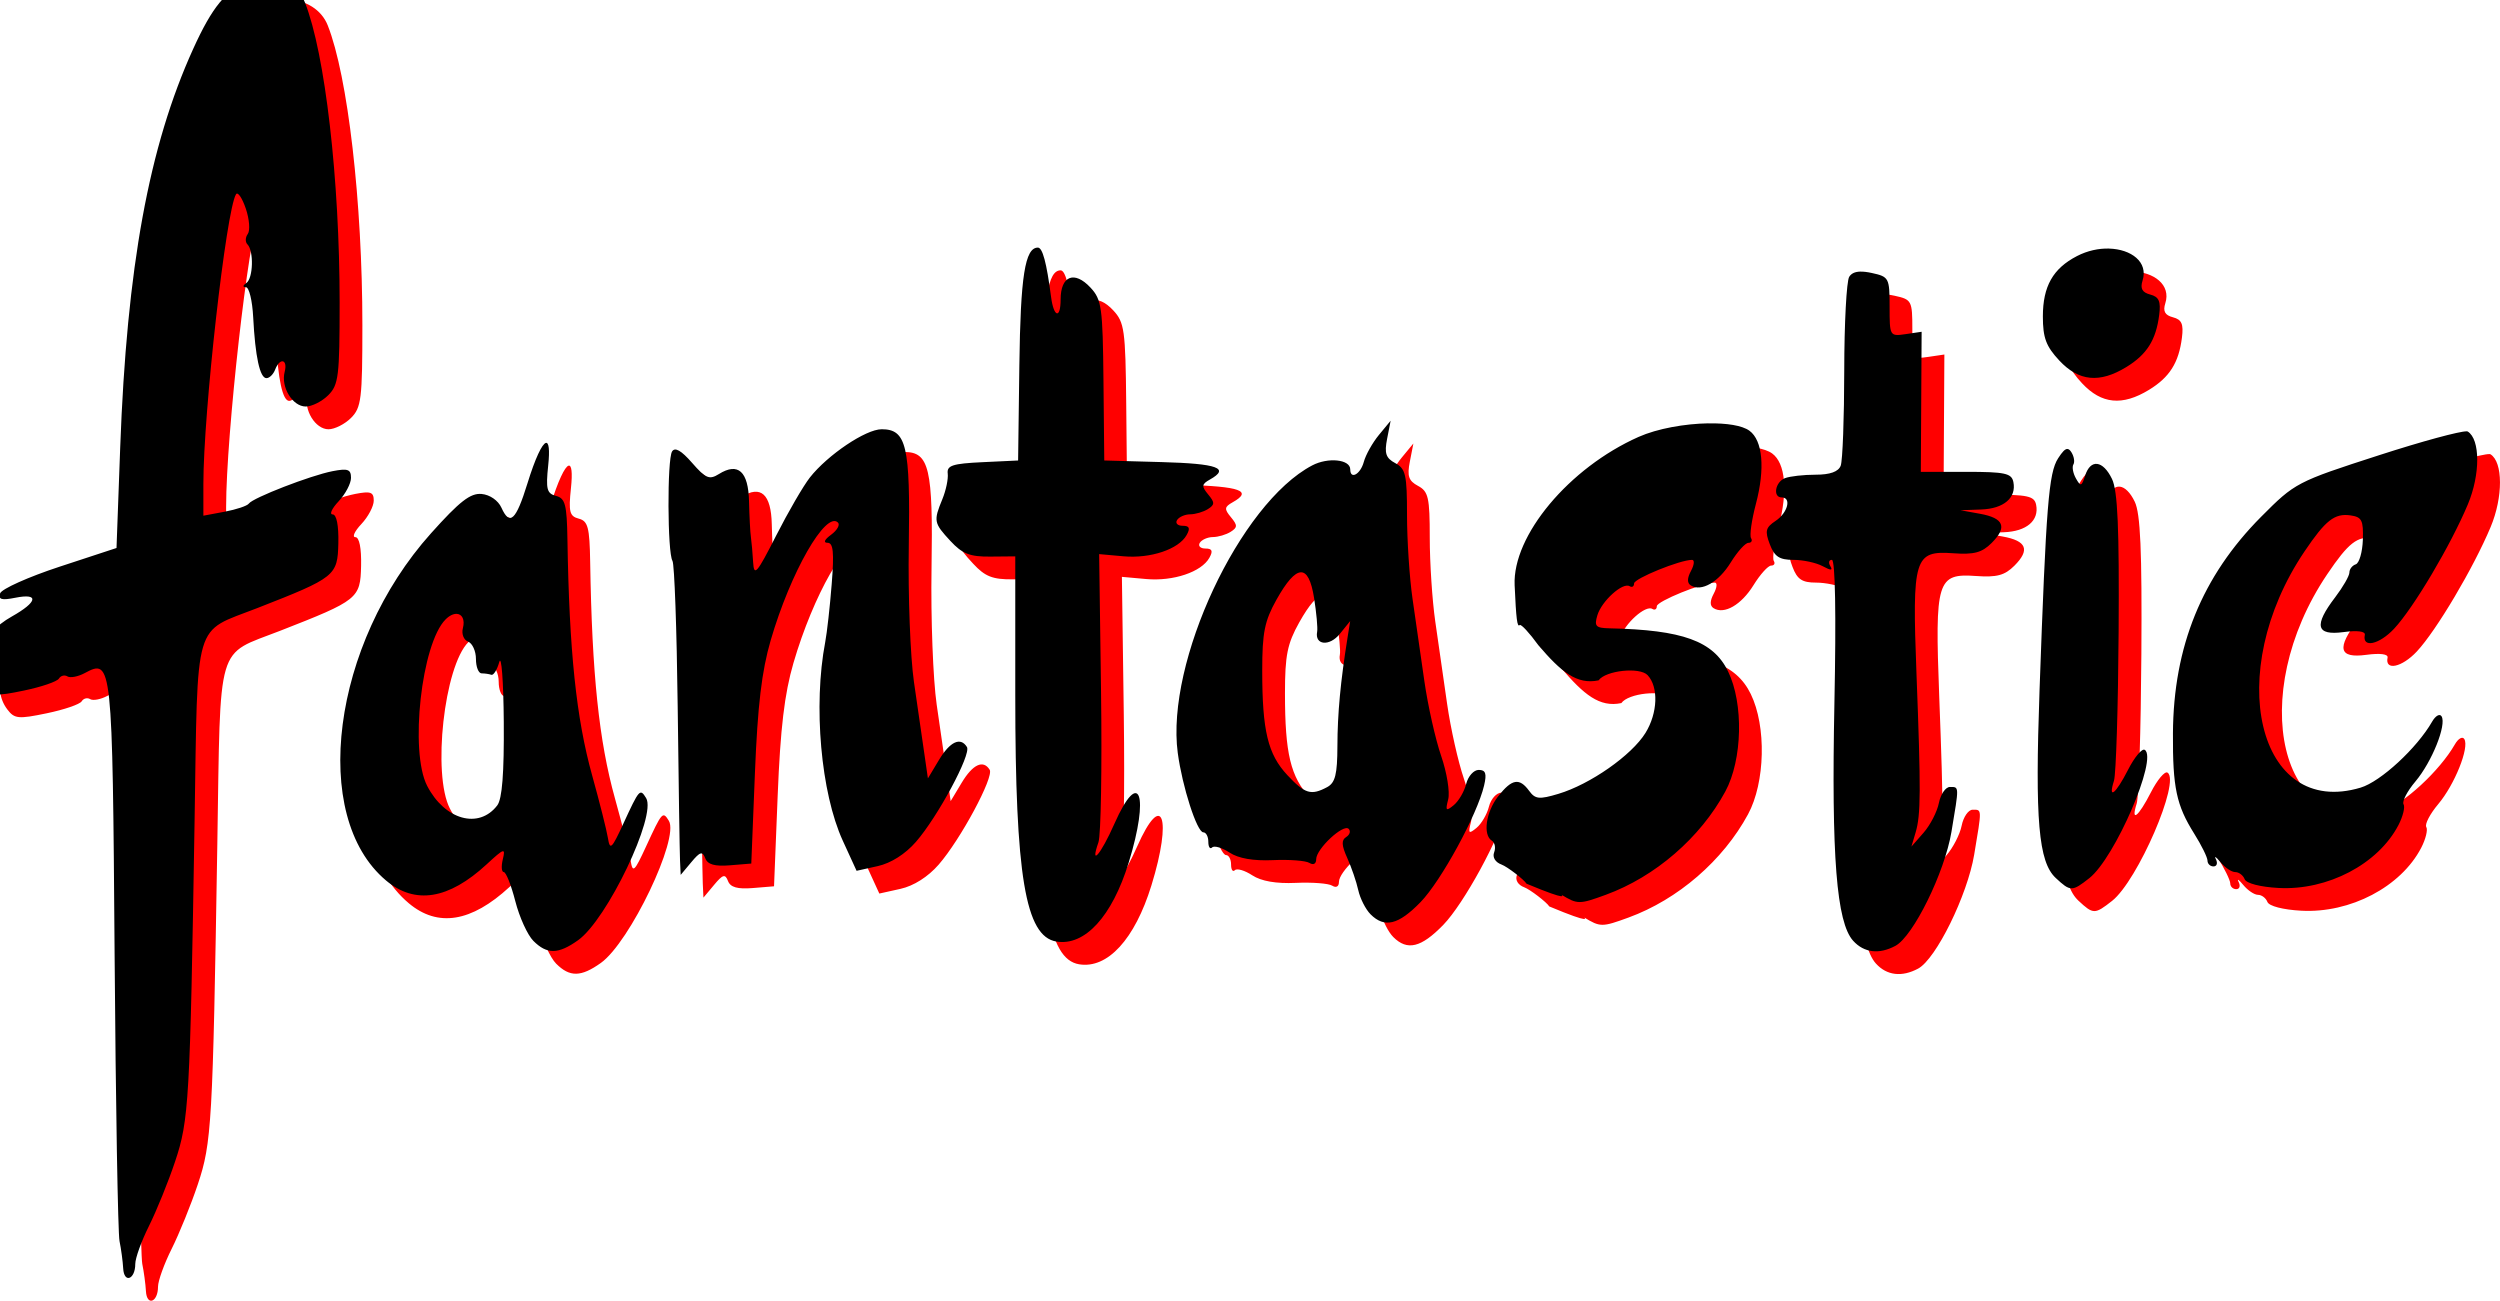
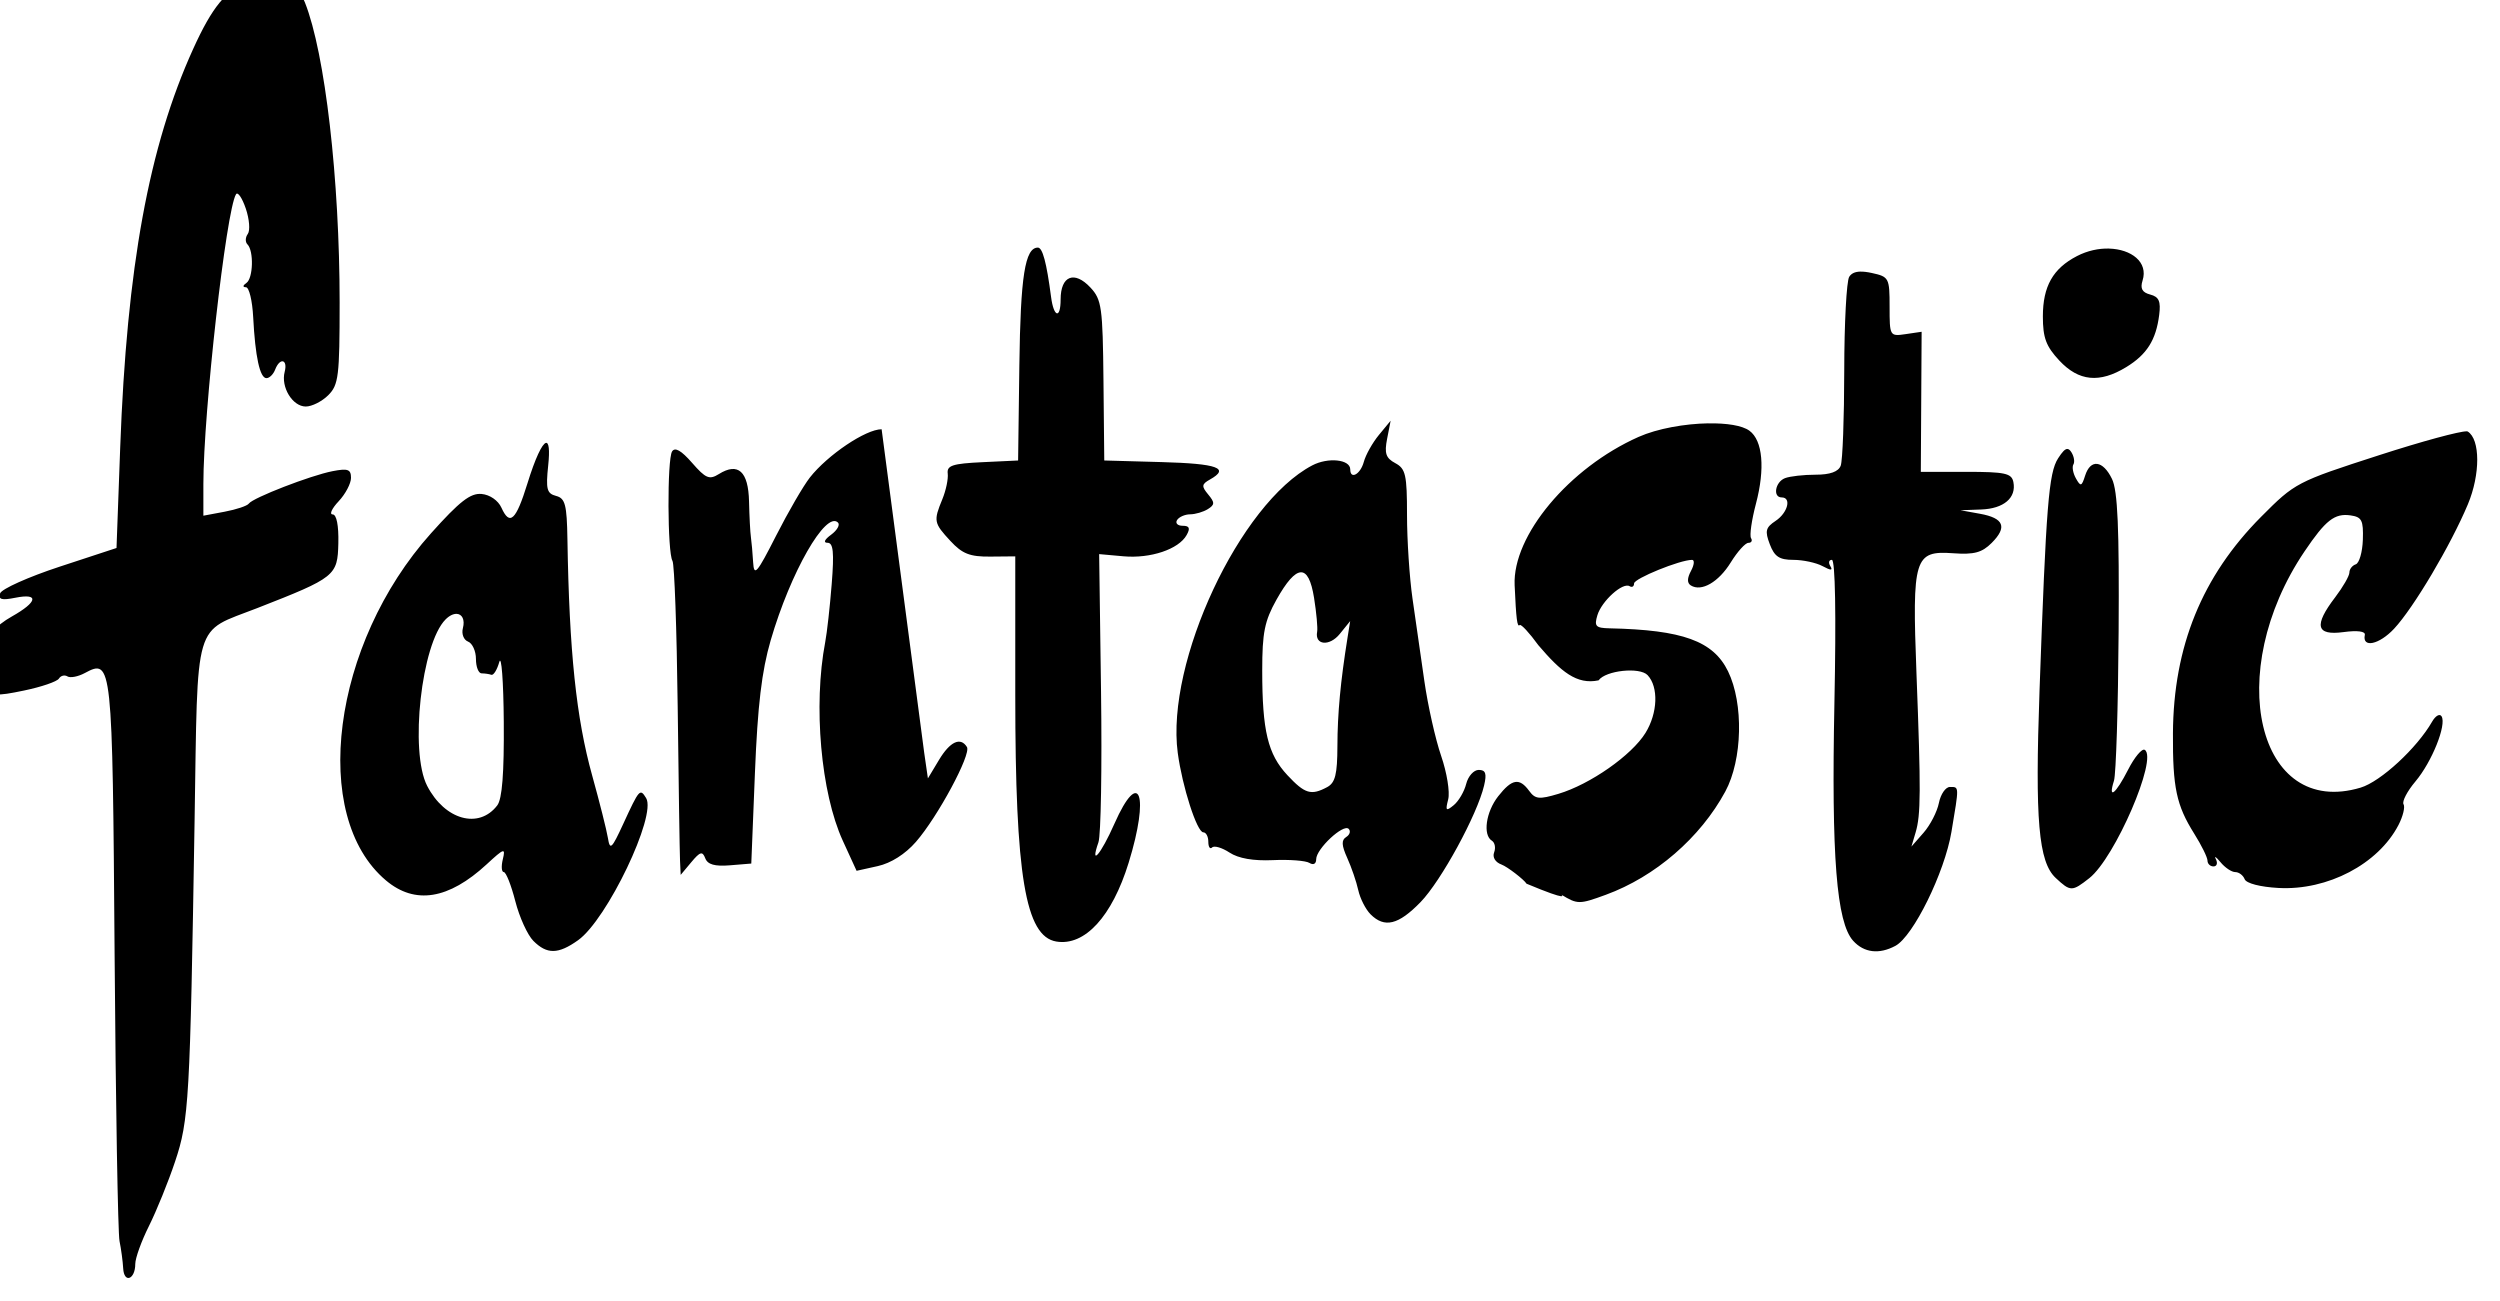
<svg xmlns="http://www.w3.org/2000/svg" width="116.51mm" height="60.621mm" version="1.1" viewBox="0 0 116.51 60.621">
  <g transform="translate(226.21 -160)" stroke-width=".265">
-     <path d="m-212.75 160c-0.26-5.3e-4 -0.524 0.048-0.777 0.153-1.095 0.454-1.729 1.224-2.62 3.186-2.063 4.541-3.093 10.168-3.401 18.575l-0.172 4.685-2.651 0.871c-1.458 0.479-2.706 1.039-2.773 1.243-0.094 0.287 0.066 0.333 0.707 0.205 1.123-0.225 1.046 0.194-0.163 0.874-1.476 0.83-2.032 2.263-1.269 3.27 0.332 0.439 0.512 0.456 1.839 0.18 0.809-0.168 1.54-0.418 1.626-0.557 0.085-0.138 0.264-0.184 0.396-0.102s0.495 0.013 0.806-0.154c1.278-0.684 1.293-0.539 1.393 13.121 0.051 6.979 0.154 12.987 0.229 13.351 0.075 0.364 0.152 0.936 0.171 1.272 0.039 0.713 0.563 0.52 0.563-0.208 0-0.27 0.287-1.067 0.639-1.77 0.351-0.703 0.899-2.051 1.215-2.997 0.648-1.933 0.698-2.81 0.91-15.864 0.155-9.559-0.08-8.761 2.924-9.935 3.641-1.423 3.741-1.504 3.776-3.024 0.019-0.83-0.083-1.341-0.266-1.341-0.163 0-0.037-0.276 0.28-0.612 0.316-0.337 0.576-0.828 0.576-1.091 0-0.398-0.145-0.451-0.86-0.312-1.024 0.199-3.714 1.241-3.903 1.512-0.073 0.105-0.579 0.274-1.125 0.377l-0.992 0.186v-1.48c0-3.327 1.062-12.755 1.521-13.5 0.081-0.131 0.285 0.167 0.454 0.661 0.169 0.495 0.212 1.029 0.095 1.188-0.117 0.159-0.125 0.377-0.017 0.485 0.303 0.303 0.269 1.584-0.049 1.801-0.171 0.117-0.179 0.196-0.019 0.198 0.146 2e-3 0.297 0.629 0.336 1.393 0.096 1.85 0.312 2.844 0.619 2.844 0.139 0 0.32-0.179 0.404-0.397 0.221-0.577 0.599-0.487 0.444 0.105-0.185 0.708 0.367 1.614 0.984 1.614 0.286 0 0.758-0.238 1.049-0.529 0.48-0.48 0.529-0.882 0.529-4.32 0-5.746-0.679-11.617-1.617-13.98-0.289-0.729-1.033-1.177-1.813-1.179zm35.971 12.599c-0.602 0-0.811 1.326-0.865 5.488l-0.058 4.434-1.668 0.079c-1.39 0.066-1.659 0.154-1.612 0.529 0.031 0.248-0.082 0.786-0.25 1.195-0.419 1.019-0.401 1.109 0.377 1.949 0.553 0.597 0.905 0.736 1.852 0.727l1.169-0.011v6.476c0 8.418 0.47 11.235 1.915 11.475 1.325 0.219 2.595-1.165 3.369-3.673 0.982-3.178 0.508-4.467-0.666-1.812-0.631 1.428-1.152 2.031-0.742 0.86 0.115-0.327 0.169-3.483 0.121-7.013l-0.088-6.418 1.134 0.102c1.26 0.113 2.573-0.328 2.942-0.989 0.18-0.321 0.132-0.433-0.184-0.433-0.234 0-0.352-0.119-0.262-0.265s0.365-0.267 0.611-0.269 0.618-0.112 0.827-0.244c0.325-0.205 0.326-0.305 0.012-0.683-0.317-0.382-0.306-0.477 0.083-0.695 0.943-0.528 0.362-0.739-2.237-0.812l-2.688-0.075-0.037-3.723c-0.034-3.415-0.083-3.774-0.605-4.334-0.751-0.806-1.392-0.551-1.392 0.552 0 0.921-0.319 0.842-0.444-0.109-0.212-1.619-0.397-2.308-0.618-2.308zm49.913 0.045c-0.473-0.012-0.995 0.095-1.488 0.35-1.12 0.579-1.59 1.411-1.59 2.811 0 0.999 0.147 1.394 0.767 2.058 0.906 0.97 1.874 1.065 3.118 0.306 0.961-0.586 1.388-1.262 1.536-2.431 0.081-0.638-0.01-0.844-0.418-0.951-0.376-0.098-0.475-0.28-0.357-0.652 0.274-0.863-0.528-1.464-1.568-1.49zm-11.592 1.074c-0.249 7e-3 -0.413 0.087-0.511 0.242-0.125 0.197-0.23 2.165-0.232 4.372-2e-3 2.207-0.076 4.202-0.165 4.432-0.108 0.28-0.493 0.419-1.169 0.419-0.555 0-1.197 0.072-1.427 0.161-0.457 0.175-0.581 0.898-0.154 0.898 0.468 0 0.282 0.718-0.283 1.093-0.466 0.31-0.507 0.471-0.271 1.09 0.219 0.577 0.446 0.727 1.095 0.727 0.45 0 1.062 0.131 1.361 0.291 0.395 0.212 0.495 0.212 0.364 0-0.099-0.16-0.066-0.291 0.073-0.291 0.157 0 0.202 2.52 0.118 6.681-0.144 7.142 0.099 10.215 0.874 11.072 0.506 0.559 1.208 0.643 1.968 0.236 0.833-0.446 2.293-3.415 2.612-5.31 0.364-2.166 0.366-2.095-0.071-2.095-0.2 0-0.431 0.335-0.513 0.744-0.082 0.409-0.403 1.034-0.715 1.389l-0.566 0.645 0.196-0.661c0.243-0.821 0.25-1.904 0.039-7.419-0.205-5.377-0.1-5.72 1.711-5.59 0.975 0.07 1.341-0.028 1.793-0.48 0.74-0.74 0.573-1.158-0.545-1.36l-0.905-0.164 0.96-0.035c1.056-0.038 1.649-0.544 1.503-1.279-0.082-0.41-0.386-0.476-2.205-0.476h-2.109l0.019-3.264 0.019-3.264-0.746 0.11c-0.739 0.108-0.747 0.094-0.747-1.279 0-1.34-0.029-1.395-0.827-1.57-0.214-0.047-0.394-0.068-0.543-0.064zm-21.883 6.95-0.545 0.661c-0.3 0.364-0.617 0.929-0.705 1.257-0.156 0.58-0.632 0.842-0.632 0.349 0-0.466-1.033-0.574-1.773-0.185-3.369 1.77-6.83 9.168-6.266 13.396 0.209 1.569 0.896 3.704 1.191 3.704 0.129 0 0.234 0.199 0.234 0.441 0 0.242 0.08 0.361 0.177 0.264 0.098-0.098 0.463 0.01 0.812 0.239 0.416 0.273 1.113 0.394 2.023 0.352 0.763-0.035 1.529 0.023 1.701 0.13 0.184 0.114 0.314 0.043 0.314-0.173 0-0.48 1.265-1.663 1.513-1.415 0.105 0.105 0.053 0.277-0.115 0.381-0.23 0.142-0.217 0.388 0.05 0.978 0.196 0.433 0.427 1.108 0.513 1.498 0.086 0.39 0.344 0.896 0.572 1.125 0.652 0.652 1.298 0.495 2.331-0.568 0.96-0.989 2.643-4.077 2.961-5.433 0.131-0.56 0.073-0.728-0.25-0.728-0.231 0-0.494 0.293-0.584 0.651-0.09 0.358-0.351 0.804-0.58 0.992-0.362 0.297-0.396 0.262-0.259-0.271 0.087-0.337-0.061-1.247-0.328-2.023-0.267-0.776-0.619-2.346-0.783-3.489-0.164-1.143-0.413-2.874-0.553-3.848-0.14-0.974-0.255-2.726-0.255-3.893 0-1.874-0.064-2.157-0.546-2.415-0.441-0.236-0.515-0.455-0.382-1.134zm14.806 0.121c-1.09 0.018-2.371 0.241-3.254 0.634-3.239 1.442-5.876 4.598-5.773 6.91 0.07 1.578 0.12 1.973 0.235 1.858 0.061-0.061 0.453 0.362 0.871 0.939 1.056 1.237 1.789 1.851 2.807 1.637 0.326-0.462 1.918-0.631 2.283-0.243 0.519 0.552 0.474 1.767-0.098 2.694-0.645 1.043-2.577 2.395-4.056 2.838-0.898 0.269-1.081 0.25-1.365-0.138-0.455-0.622-0.803-0.562-1.441 0.249-0.574 0.73-0.728 1.807-0.296 2.074 0.139 0.086 0.186 0.33 0.105 0.543-0.088 0.228 0.052 0.46 0.343 0.567 0.27 0.099 1.05 0.7 1.167 0.893 2.087 0.872 1.622 0.51 1.622 0.51v5.3e-4c0.754 0.458 0.835 0.459 2.073 6e-3 2.301-0.841 4.403-2.658 5.568-4.812 0.801-1.482 0.86-4.102 0.127-5.604-0.69-1.412-2.116-1.929-5.521-2.002-0.647-0.014-0.722-0.095-0.567-0.611 0.199-0.663 1.184-1.55 1.503-1.352 0.113 0.07 0.206 0.012 0.206-0.128 0-0.229 2.139-1.099 2.702-1.099 0.125 0 0.103 0.231-0.048 0.513-0.185 0.345-0.187 0.567-7e-3 0.679 0.495 0.306 1.291-0.154 1.859-1.073 0.31-0.502 0.68-0.913 0.823-0.913 0.142 0 0.197-0.099 0.122-0.22-0.075-0.121 0.028-0.841 0.228-1.599 0.434-1.646 0.318-2.952-0.302-3.406-0.339-0.248-1.071-0.357-1.918-0.343zm-38.528 0.276c-0.739 0-2.513 1.194-3.344 2.249-0.303 0.386-1.012 1.607-1.575 2.714-0.895 1.76-1.029 1.916-1.069 1.237-0.025-0.427-0.072-0.955-0.104-1.174-0.032-0.218-0.071-0.966-0.087-1.662-0.031-1.401-0.509-1.835-1.405-1.276-0.444 0.277-0.612 0.207-1.25-0.523-0.504-0.578-0.798-0.745-0.932-0.529-0.233 0.377-0.217 4.718 0.019 5.099 0.091 0.147 0.2 3.202 0.243 6.789 0.043 3.587 0.092 6.819 0.109 7.183l0.031 0.661 0.494-0.591c0.412-0.494 0.52-0.524 0.651-0.182 0.112 0.291 0.443 0.385 1.151 0.327l0.994-0.082 0.17-4.233c0.126-3.139 0.316-4.734 0.734-6.172 0.922-3.167 2.57-6.051 3.136-5.486 0.105 0.105-0.039 0.36-0.321 0.567-0.308 0.225-0.375 0.375-0.166 0.375 0.268 0 0.313 0.435 0.195 1.918-0.083 1.055-0.22 2.275-0.303 2.712-0.563 2.948-0.203 7.02 0.818 9.251l0.644 1.406 0.986-0.219c0.617-0.137 1.284-0.56 1.78-1.13 1.017-1.167 2.585-4.084 2.377-4.42-0.298-0.483-0.789-0.256-1.304 0.604l-0.515 0.858-0.172-1.191c-0.094-0.655-0.31-2.143-0.479-3.307-0.169-1.164-0.278-4.022-0.24-6.35 0.075-4.653-0.105-5.424-1.267-5.424zm73.875 0.097c-0.324-0.012-2.086 0.465-4.092 1.114-3.838 1.24-3.912 1.279-5.492 2.868-2.753 2.769-4.088 6.047-4.11 10.095-0.014 2.525 0.161 3.35 0.991 4.673 0.341 0.543 0.619 1.108 0.619 1.257 0 0.148 0.126 0.27 0.28 0.27 0.154 0 0.205-0.149 0.113-0.331-0.092-0.182 3e-3 -0.122 0.212 0.132 0.209 0.255 0.519 0.463 0.689 0.463s0.368 0.149 0.438 0.331c0.075 0.194 0.727 0.363 1.579 0.409 2.285 0.124 4.643-1.113 5.588-2.931 0.21-0.404 0.317-0.841 0.238-0.969s0.17-0.609 0.555-1.066c0.768-0.912 1.46-2.64 1.216-3.034-0.085-0.137-0.282-0.026-0.438 0.246-0.706 1.235-2.399 2.798-3.334 3.078-4.806 1.44-6.422-5.366-2.614-11.009 0.982-1.456 1.401-1.784 2.143-1.679 0.527 0.075 0.605 0.229 0.575 1.134-0.019 0.576-0.168 1.093-0.331 1.147s-0.296 0.226-0.296 0.382-0.298 0.674-0.661 1.151c-1.009 1.322-0.895 1.797 0.388 1.625 0.648-0.087 1.028-0.037 0.992 0.13-0.133 0.627 0.668 0.458 1.365-0.288 0.91-0.975 2.637-3.887 3.438-5.798 0.584-1.395 0.581-3.028-8e-3 -3.392-8e-3 -5e-3 -0.024-8e-3 -0.045-9e-3zm-89.521 0.539c-0.176 0.044-0.494 0.703-0.863 1.897-0.531 1.716-0.82 1.985-1.209 1.123-0.152-0.336-0.538-0.605-0.923-0.64-0.522-0.048-1.021 0.339-2.361 1.835-4.616 5.151-5.657 13.182-2.096 16.177 1.352 1.138 2.917 0.886 4.692-0.753 0.819-0.757 0.884-0.777 0.752-0.233-0.079 0.327-0.059 0.595 0.045 0.595 0.104 0 0.346 0.61 0.537 1.356 0.191 0.746 0.57 1.579 0.843 1.852 0.635 0.635 1.157 0.627 2.084-0.033 1.348-0.96 3.67-5.814 3.169-6.624-0.284-0.46-0.315-0.426-1.064 1.2-0.541 1.174-0.621 1.248-0.716 0.661-0.059-0.364-0.389-1.673-0.733-2.91-0.743-2.672-1.069-5.777-1.154-11.015-0.026-1.614-0.103-1.906-0.531-2.018-0.429-0.112-0.481-0.314-0.365-1.42 0.079-0.747 0.028-1.084-0.109-1.05zm70.91 0.282c-0.111-5e-3 -0.24 0.134-0.435 0.436-0.438 0.679-0.558 2.175-0.866 10.828-0.215 6.042-0.047 7.982 0.754 8.729 0.69 0.643 0.761 0.643 1.567 9e-3 1.192-0.938 3.204-5.595 2.582-5.979-0.127-0.078-0.476 0.338-0.775 0.925-0.582 1.14-0.948 1.427-0.659 0.515 0.097-0.304 0.194-3.429 0.217-6.945 0.032-4.838-0.043-6.57-0.309-7.12-0.42-0.872-1.002-0.944-1.252-0.155-0.161 0.509-0.209 0.523-0.429 0.13-0.136-0.243-0.189-0.536-0.118-0.651 0.071-0.115 0.031-0.368-0.089-0.562-0.063-0.102-0.123-0.156-0.189-0.159zm-35.731 5.748c0.288-0.014 0.491 0.383 0.62 1.19 0.112 0.7 0.177 1.412 0.144 1.583-0.119 0.626 0.576 0.692 1.055 0.1l0.485-0.599-0.121 0.756c-0.331 2.066-0.47 3.552-0.474 5.065-4e-3 1.327-0.101 1.715-0.48 1.918-0.747 0.4-1.038 0.312-1.851-0.558-0.911-0.975-1.173-2.064-1.173-4.876 0-1.769 0.109-2.311 0.665-3.304 0.468-0.836 0.841-1.26 1.129-1.274zm-39.338 1.937c0.247 0.01 0.397 0.261 0.29 0.67-0.07 0.266 0.039 0.545 0.241 0.623 0.202 0.078 0.368 0.442 0.368 0.811 0 0.368 0.119 0.67 0.265 0.67s0.349 0.03 0.451 0.066c0.103 0.036 0.269-0.232 0.371-0.595 0.101-0.364 0.196 0.893 0.21 2.794 0.018 2.393-0.075 3.588-0.304 3.888-0.857 1.121-2.445 0.679-3.266-0.909-0.826-1.597-0.269-6.632 0.858-7.759 0.184-0.184 0.368-0.264 0.516-0.258z" fill="#f00" />
-     <path d="m-213.81 158.94c-0.26-5.3e-4 -0.524 0.048-0.777 0.153-1.095 0.454-1.729 1.224-2.62 3.186-2.063 4.541-3.093 10.168-3.401 18.575l-0.172 4.685-2.651 0.871c-1.458 0.479-2.706 1.039-2.773 1.243-0.094 0.287 0.066 0.333 0.707 0.205 1.123-0.225 1.046 0.194-0.163 0.874-1.476 0.83-2.032 2.263-1.269 3.27 0.332 0.439 0.512 0.456 1.839 0.18 0.809-0.168 1.54-0.418 1.626-0.557 0.085-0.138 0.264-0.184 0.396-0.102s0.495 0.013 0.806-0.154c1.278-0.684 1.293-0.539 1.393 13.121 0.051 6.979 0.154 12.987 0.229 13.351s0.152 0.936 0.171 1.272c0.039 0.713 0.563 0.52 0.563-0.208 0-0.27 0.287-1.067 0.639-1.77 0.351-0.703 0.899-2.051 1.215-2.997 0.648-1.933 0.698-2.81 0.91-15.864 0.155-9.559-0.08-8.761 2.924-9.935 3.641-1.423 3.741-1.504 3.776-3.024 0.019-0.83-0.083-1.341-0.266-1.341-0.163 0-0.037-0.276 0.28-0.612 0.316-0.337 0.576-0.828 0.576-1.091 0-0.398-0.145-0.451-0.86-0.312-1.024 0.199-3.714 1.241-3.903 1.512-0.073 0.105-0.579 0.274-1.125 0.377l-0.992 0.186v-1.48c0-3.327 1.062-12.755 1.521-13.5 0.081-0.131 0.285 0.167 0.454 0.661 0.169 0.495 0.212 1.029 0.095 1.188-0.117 0.159-0.125 0.377-0.017 0.485 0.303 0.303 0.269 1.584-0.049 1.801-0.171 0.117-0.179 0.196-0.019 0.198 0.146 2e-3 0.297 0.629 0.336 1.393 0.096 1.85 0.312 2.844 0.619 2.844 0.139 0 0.32-0.179 0.404-0.397 0.221-0.577 0.599-0.487 0.444 0.105-0.185 0.708 0.367 1.614 0.984 1.614 0.286 0 0.758-0.238 1.049-0.529 0.48-0.48 0.529-0.882 0.529-4.32 0-5.746-0.679-11.617-1.617-13.98-0.289-0.729-1.033-1.177-1.813-1.179zm35.971 12.599c-0.602 0-0.811 1.326-0.865 5.488l-0.058 4.434-1.668 0.079c-1.39 0.066-1.659 0.154-1.612 0.529 0.031 0.248-0.082 0.786-0.25 1.195-0.419 1.019-0.401 1.109 0.377 1.949 0.553 0.597 0.905 0.736 1.852 0.727l1.169-0.011v6.476c0 8.418 0.47 11.235 1.915 11.475 1.325 0.219 2.595-1.165 3.369-3.673 0.982-3.178 0.508-4.467-0.666-1.812-0.631 1.428-1.152 2.031-0.742 0.86 0.115-0.327 0.169-3.483 0.121-7.013l-0.088-6.418 1.134 0.102c1.26 0.113 2.573-0.328 2.942-0.989 0.18-0.321 0.132-0.433-0.184-0.433-0.234 0-0.352-0.119-0.262-0.265s0.365-0.267 0.611-0.269 0.618-0.112 0.827-0.244c0.325-0.205 0.326-0.305 0.012-0.683-0.317-0.382-0.306-0.477 0.083-0.695 0.943-0.528 0.362-0.739-2.237-0.812l-2.688-0.075-0.037-3.723c-0.034-3.415-0.083-3.774-0.605-4.334-0.751-0.806-1.392-0.551-1.392 0.552 0 0.921-0.319 0.842-0.444-0.109-0.212-1.619-0.397-2.308-0.618-2.308zm49.913 0.045c-0.473-0.012-0.995 0.095-1.488 0.35-1.12 0.579-1.59 1.411-1.59 2.811 0 0.999 0.147 1.394 0.767 2.058 0.906 0.97 1.874 1.065 3.118 0.306 0.961-0.586 1.388-1.262 1.536-2.431 0.081-0.638-0.01-0.844-0.418-0.951-0.376-0.098-0.475-0.28-0.357-0.652 0.274-0.863-0.528-1.464-1.568-1.49zm-11.592 1.074c-0.249 7e-3 -0.413 0.087-0.511 0.242-0.125 0.197-0.23 2.165-0.232 4.372-2e-3 2.207-0.076 4.202-0.165 4.432-0.108 0.28-0.493 0.419-1.169 0.419-0.555 0-1.197 0.072-1.427 0.161-0.457 0.175-0.581 0.898-0.154 0.898 0.468 0 0.282 0.718-0.283 1.093-0.466 0.31-0.507 0.471-0.271 1.09 0.219 0.577 0.446 0.727 1.095 0.727 0.45 0 1.062 0.131 1.361 0.291 0.395 0.212 0.495 0.212 0.364 0-0.099-0.16-0.066-0.291 0.073-0.291 0.157 0 0.202 2.52 0.118 6.681-0.144 7.142 0.099 10.216 0.874 11.072 0.506 0.559 1.208 0.643 1.968 0.236 0.833-0.446 2.293-3.415 2.612-5.31 0.364-2.166 0.366-2.095-0.071-2.095-0.2 0-0.431 0.335-0.513 0.744-0.082 0.409-0.403 1.034-0.715 1.389l-0.566 0.645 0.196-0.661c0.243-0.821 0.25-1.904 0.039-7.419-0.205-5.377-0.1-5.72 1.711-5.59 0.975 0.07 1.341-0.028 1.793-0.48 0.74-0.74 0.573-1.158-0.545-1.36l-0.905-0.164 0.96-0.035c1.056-0.038 1.649-0.544 1.503-1.279-0.082-0.41-0.386-0.476-2.205-0.476h-2.109l0.019-3.264 0.019-3.264-0.746 0.11c-0.739 0.108-0.747 0.094-0.747-1.279 0-1.34-0.029-1.395-0.827-1.57-0.214-0.047-0.394-0.068-0.543-0.064zm-21.883 6.95-0.545 0.661c-0.3 0.364-0.617 0.929-0.705 1.257-0.156 0.58-0.632 0.842-0.632 0.349 0-0.466-1.033-0.574-1.773-0.185-3.369 1.77-6.83 9.168-6.266 13.396 0.209 1.569 0.896 3.704 1.191 3.704 0.129 0 0.234 0.199 0.234 0.441 0 0.242 0.08 0.361 0.177 0.264 0.098-0.098 0.463 0.01 0.812 0.239 0.416 0.273 1.113 0.394 2.023 0.352 0.763-0.035 1.529 0.023 1.701 0.13 0.184 0.114 0.314 0.043 0.314-0.173 0-0.48 1.265-1.663 1.513-1.415 0.105 0.105 0.053 0.277-0.115 0.381-0.23 0.142-0.217 0.388 0.05 0.978 0.196 0.433 0.427 1.108 0.513 1.498 0.086 0.39 0.344 0.896 0.572 1.125 0.652 0.652 1.298 0.495 2.331-0.568 0.96-0.989 2.643-4.077 2.961-5.433 0.131-0.56 0.073-0.728-0.25-0.728-0.231 0-0.494 0.293-0.584 0.651-0.09 0.358-0.351 0.804-0.58 0.992-0.362 0.297-0.396 0.262-0.259-0.271 0.087-0.337-0.061-1.247-0.328-2.023-0.267-0.776-0.619-2.346-0.783-3.489-0.164-1.143-0.413-2.874-0.553-3.848-0.14-0.974-0.255-2.726-0.255-3.893 0-1.874-0.064-2.157-0.546-2.415-0.441-0.236-0.515-0.455-0.382-1.134zm14.806 0.121c-1.09 0.018-2.371 0.241-3.254 0.634-3.239 1.442-5.876 4.598-5.773 6.91 0.07 1.578 0.12 1.973 0.235 1.858 0.061-0.061 0.453 0.362 0.871 0.939 1.056 1.237 1.789 1.851 2.807 1.637 0.326-0.462 1.918-0.631 2.283-0.243 0.519 0.552 0.474 1.767-0.098 2.694-0.645 1.043-2.577 2.395-4.056 2.838-0.898 0.269-1.081 0.25-1.365-0.138-0.455-0.622-0.803-0.562-1.441 0.249-0.574 0.73-0.728 1.807-0.296 2.074 0.139 0.086 0.186 0.33 0.105 0.543-0.088 0.228 0.052 0.46 0.343 0.567 0.27 0.099 1.05 0.7 1.167 0.893 2.087 0.872 1.622 0.51 1.622 0.51v5.2e-4c0.754 0.458 0.835 0.459 2.073 6e-3 2.301-0.841 4.403-2.658 5.568-4.812 0.801-1.482 0.86-4.102 0.127-5.604-0.69-1.412-2.116-1.929-5.521-2.002-0.647-0.014-0.722-0.095-0.567-0.611 0.199-0.663 1.184-1.55 1.503-1.352 0.113 0.07 0.206 0.012 0.206-0.128 0-0.229 2.139-1.099 2.702-1.099 0.125 0 0.103 0.231-0.048 0.513-0.185 0.345-0.187 0.567-7e-3 0.679 0.495 0.306 1.291-0.154 1.859-1.073 0.31-0.502 0.68-0.913 0.823-0.913 0.142 0 0.197-0.099 0.122-0.22-0.075-0.121 0.028-0.841 0.228-1.599 0.434-1.646 0.318-2.952-0.302-3.406-0.339-0.248-1.071-0.357-1.918-0.343zm-38.528 0.276c-0.739 0-2.513 1.194-3.344 2.249-0.303 0.386-1.012 1.607-1.575 2.714-0.895 1.76-1.029 1.916-1.069 1.237-0.025-0.427-0.072-0.955-0.104-1.174-0.032-0.218-0.071-0.966-0.087-1.662-0.031-1.401-0.509-1.835-1.405-1.276-0.444 0.277-0.612 0.207-1.25-0.523-0.504-0.578-0.798-0.745-0.932-0.529-0.233 0.377-0.217 4.718 0.019 5.099 0.091 0.147 0.2 3.202 0.243 6.789s0.092 6.819 0.109 7.183l0.031 0.661 0.494-0.591c0.412-0.494 0.52-0.524 0.651-0.182 0.112 0.291 0.443 0.385 1.151 0.327l0.994-0.082 0.17-4.233c0.126-3.139 0.316-4.734 0.734-6.172 0.922-3.167 2.57-6.051 3.136-5.486 0.105 0.105-0.039 0.36-0.321 0.567-0.308 0.225-0.375 0.375-0.166 0.375 0.268 0 0.313 0.435 0.195 1.918-0.083 1.055-0.22 2.275-0.303 2.712-0.563 2.948-0.203 7.02 0.818 9.251l0.644 1.406 0.986-0.219c0.617-0.137 1.284-0.56 1.78-1.13 1.017-1.167 2.585-4.084 2.377-4.42-0.298-0.483-0.789-0.256-1.304 0.604l-0.515 0.858-0.172-1.191c-0.094-0.655-0.31-2.143-0.479-3.307-0.169-1.164-0.278-4.022-0.24-6.35 0.075-4.653-0.105-5.424-1.267-5.424zm73.875 0.097c-0.324-0.012-2.086 0.465-4.092 1.114-3.838 1.24-3.912 1.279-5.492 2.868-2.753 2.769-4.088 6.047-4.11 10.095-0.014 2.525 0.161 3.35 0.991 4.673 0.341 0.543 0.619 1.108 0.619 1.257 0 0.148 0.126 0.27 0.28 0.27 0.154 0 0.205-0.149 0.113-0.331-0.092-0.182 3e-3 -0.122 0.212 0.132 0.209 0.255 0.519 0.463 0.689 0.463s0.368 0.149 0.438 0.331c0.075 0.194 0.727 0.363 1.579 0.409 2.285 0.124 4.643-1.113 5.588-2.931 0.21-0.404 0.317-0.841 0.238-0.969-0.08-0.129 0.17-0.609 0.555-1.066 0.768-0.912 1.46-2.64 1.216-3.034-0.085-0.137-0.282-0.026-0.438 0.246-0.706 1.235-2.399 2.798-3.334 3.078-4.806 1.44-6.422-5.366-2.614-11.009 0.982-1.456 1.401-1.784 2.143-1.679 0.527 0.075 0.605 0.229 0.575 1.134-0.019 0.576-0.168 1.093-0.331 1.147s-0.296 0.226-0.296 0.382-0.298 0.674-0.661 1.151c-1.009 1.322-0.895 1.797 0.388 1.625 0.648-0.087 1.028-0.037 0.992 0.13-0.133 0.627 0.668 0.458 1.365-0.288 0.91-0.975 2.637-3.887 3.438-5.798 0.584-1.395 0.581-3.028-8e-3 -3.392-8e-3 -5e-3 -0.024-8e-3 -0.045-9e-3zm-89.521 0.539c-0.176 0.044-0.494 0.703-0.863 1.897-0.531 1.716-0.82 1.985-1.209 1.123-0.152-0.336-0.538-0.605-0.923-0.64-0.522-0.048-1.021 0.339-2.361 1.835-4.616 5.151-5.657 13.182-2.096 16.177 1.352 1.138 2.917 0.886 4.692-0.753 0.819-0.757 0.884-0.777 0.752-0.233-0.079 0.327-0.059 0.595 0.045 0.595 0.104 0 0.346 0.61 0.537 1.356 0.191 0.746 0.57 1.579 0.843 1.852 0.635 0.635 1.157 0.627 2.084-0.033 1.348-0.96 3.67-5.814 3.169-6.624-0.284-0.46-0.315-0.426-1.064 1.2-0.541 1.174-0.621 1.248-0.716 0.661-0.059-0.364-0.389-1.673-0.733-2.91-0.743-2.672-1.069-5.777-1.154-11.015-0.026-1.614-0.103-1.906-0.531-2.018-0.429-0.112-0.481-0.314-0.365-1.42 0.079-0.747 0.028-1.084-0.109-1.05zm70.91 0.282c-0.111-5e-3 -0.24 0.134-0.435 0.436-0.438 0.679-0.558 2.175-0.866 10.828-0.215 6.042-0.047 7.982 0.754 8.729 0.69 0.643 0.761 0.643 1.567 9e-3 1.192-0.938 3.204-5.595 2.582-5.979-0.127-0.078-0.476 0.338-0.775 0.925-0.582 1.14-0.948 1.427-0.659 0.515 0.097-0.304 0.194-3.429 0.217-6.945 0.032-4.838-0.043-6.57-0.309-7.12-0.42-0.872-1.002-0.944-1.252-0.155-0.161 0.509-0.209 0.523-0.429 0.13-0.136-0.243-0.189-0.536-0.118-0.651 0.071-0.115 0.031-0.368-0.089-0.562-0.063-0.102-0.123-0.156-0.189-0.159zm-35.731 5.748c0.288-0.014 0.491 0.383 0.62 1.19 0.112 0.7 0.177 1.412 0.144 1.583-0.119 0.626 0.576 0.692 1.055 0.1l0.485-0.599-0.121 0.756c-0.331 2.066-0.47 3.552-0.474 5.065-4e-3 1.327-0.101 1.715-0.48 1.918-0.747 0.4-1.038 0.312-1.851-0.558-0.911-0.975-1.173-2.064-1.173-4.876 0-1.769 0.109-2.311 0.665-3.304 0.468-0.836 0.841-1.26 1.129-1.274zm-39.338 1.937c0.247 0.01 0.397 0.261 0.29 0.67-0.07 0.266 0.039 0.545 0.241 0.623 0.202 0.078 0.368 0.442 0.368 0.811 0 0.368 0.119 0.67 0.265 0.67s0.349 0.03 0.451 0.066c0.103 0.036 0.269-0.232 0.371-0.595 0.101-0.364 0.196 0.893 0.21 2.794 0.018 2.393-0.075 3.588-0.304 3.888-0.857 1.121-2.445 0.679-3.266-0.909-0.826-1.597-0.269-6.632 0.858-7.759 0.184-0.184 0.368-0.264 0.516-0.258z" />
+     <path d="m-213.81 158.94c-0.26-5.3e-4 -0.524 0.048-0.777 0.153-1.095 0.454-1.729 1.224-2.62 3.186-2.063 4.541-3.093 10.168-3.401 18.575l-0.172 4.685-2.651 0.871c-1.458 0.479-2.706 1.039-2.773 1.243-0.094 0.287 0.066 0.333 0.707 0.205 1.123-0.225 1.046 0.194-0.163 0.874-1.476 0.83-2.032 2.263-1.269 3.27 0.332 0.439 0.512 0.456 1.839 0.18 0.809-0.168 1.54-0.418 1.626-0.557 0.085-0.138 0.264-0.184 0.396-0.102s0.495 0.013 0.806-0.154c1.278-0.684 1.293-0.539 1.393 13.121 0.051 6.979 0.154 12.987 0.229 13.351s0.152 0.936 0.171 1.272c0.039 0.713 0.563 0.52 0.563-0.208 0-0.27 0.287-1.067 0.639-1.77 0.351-0.703 0.899-2.051 1.215-2.997 0.648-1.933 0.698-2.81 0.91-15.864 0.155-9.559-0.08-8.761 2.924-9.935 3.641-1.423 3.741-1.504 3.776-3.024 0.019-0.83-0.083-1.341-0.266-1.341-0.163 0-0.037-0.276 0.28-0.612 0.316-0.337 0.576-0.828 0.576-1.091 0-0.398-0.145-0.451-0.86-0.312-1.024 0.199-3.714 1.241-3.903 1.512-0.073 0.105-0.579 0.274-1.125 0.377l-0.992 0.186v-1.48c0-3.327 1.062-12.755 1.521-13.5 0.081-0.131 0.285 0.167 0.454 0.661 0.169 0.495 0.212 1.029 0.095 1.188-0.117 0.159-0.125 0.377-0.017 0.485 0.303 0.303 0.269 1.584-0.049 1.801-0.171 0.117-0.179 0.196-0.019 0.198 0.146 2e-3 0.297 0.629 0.336 1.393 0.096 1.85 0.312 2.844 0.619 2.844 0.139 0 0.32-0.179 0.404-0.397 0.221-0.577 0.599-0.487 0.444 0.105-0.185 0.708 0.367 1.614 0.984 1.614 0.286 0 0.758-0.238 1.049-0.529 0.48-0.48 0.529-0.882 0.529-4.32 0-5.746-0.679-11.617-1.617-13.98-0.289-0.729-1.033-1.177-1.813-1.179zm35.971 12.599c-0.602 0-0.811 1.326-0.865 5.488l-0.058 4.434-1.668 0.079c-1.39 0.066-1.659 0.154-1.612 0.529 0.031 0.248-0.082 0.786-0.25 1.195-0.419 1.019-0.401 1.109 0.377 1.949 0.553 0.597 0.905 0.736 1.852 0.727l1.169-0.011v6.476c0 8.418 0.47 11.235 1.915 11.475 1.325 0.219 2.595-1.165 3.369-3.673 0.982-3.178 0.508-4.467-0.666-1.812-0.631 1.428-1.152 2.031-0.742 0.86 0.115-0.327 0.169-3.483 0.121-7.013l-0.088-6.418 1.134 0.102c1.26 0.113 2.573-0.328 2.942-0.989 0.18-0.321 0.132-0.433-0.184-0.433-0.234 0-0.352-0.119-0.262-0.265s0.365-0.267 0.611-0.269 0.618-0.112 0.827-0.244c0.325-0.205 0.326-0.305 0.012-0.683-0.317-0.382-0.306-0.477 0.083-0.695 0.943-0.528 0.362-0.739-2.237-0.812l-2.688-0.075-0.037-3.723c-0.034-3.415-0.083-3.774-0.605-4.334-0.751-0.806-1.392-0.551-1.392 0.552 0 0.921-0.319 0.842-0.444-0.109-0.212-1.619-0.397-2.308-0.618-2.308zm49.913 0.045c-0.473-0.012-0.995 0.095-1.488 0.35-1.12 0.579-1.59 1.411-1.59 2.811 0 0.999 0.147 1.394 0.767 2.058 0.906 0.97 1.874 1.065 3.118 0.306 0.961-0.586 1.388-1.262 1.536-2.431 0.081-0.638-0.01-0.844-0.418-0.951-0.376-0.098-0.475-0.28-0.357-0.652 0.274-0.863-0.528-1.464-1.568-1.49zm-11.592 1.074c-0.249 7e-3 -0.413 0.087-0.511 0.242-0.125 0.197-0.23 2.165-0.232 4.372-2e-3 2.207-0.076 4.202-0.165 4.432-0.108 0.28-0.493 0.419-1.169 0.419-0.555 0-1.197 0.072-1.427 0.161-0.457 0.175-0.581 0.898-0.154 0.898 0.468 0 0.282 0.718-0.283 1.093-0.466 0.31-0.507 0.471-0.271 1.09 0.219 0.577 0.446 0.727 1.095 0.727 0.45 0 1.062 0.131 1.361 0.291 0.395 0.212 0.495 0.212 0.364 0-0.099-0.16-0.066-0.291 0.073-0.291 0.157 0 0.202 2.52 0.118 6.681-0.144 7.142 0.099 10.216 0.874 11.072 0.506 0.559 1.208 0.643 1.968 0.236 0.833-0.446 2.293-3.415 2.612-5.31 0.364-2.166 0.366-2.095-0.071-2.095-0.2 0-0.431 0.335-0.513 0.744-0.082 0.409-0.403 1.034-0.715 1.389l-0.566 0.645 0.196-0.661c0.243-0.821 0.25-1.904 0.039-7.419-0.205-5.377-0.1-5.72 1.711-5.59 0.975 0.07 1.341-0.028 1.793-0.48 0.74-0.74 0.573-1.158-0.545-1.36l-0.905-0.164 0.96-0.035c1.056-0.038 1.649-0.544 1.503-1.279-0.082-0.41-0.386-0.476-2.205-0.476h-2.109l0.019-3.264 0.019-3.264-0.746 0.11c-0.739 0.108-0.747 0.094-0.747-1.279 0-1.34-0.029-1.395-0.827-1.57-0.214-0.047-0.394-0.068-0.543-0.064zm-21.883 6.95-0.545 0.661c-0.3 0.364-0.617 0.929-0.705 1.257-0.156 0.58-0.632 0.842-0.632 0.349 0-0.466-1.033-0.574-1.773-0.185-3.369 1.77-6.83 9.168-6.266 13.396 0.209 1.569 0.896 3.704 1.191 3.704 0.129 0 0.234 0.199 0.234 0.441 0 0.242 0.08 0.361 0.177 0.264 0.098-0.098 0.463 0.01 0.812 0.239 0.416 0.273 1.113 0.394 2.023 0.352 0.763-0.035 1.529 0.023 1.701 0.13 0.184 0.114 0.314 0.043 0.314-0.173 0-0.48 1.265-1.663 1.513-1.415 0.105 0.105 0.053 0.277-0.115 0.381-0.23 0.142-0.217 0.388 0.05 0.978 0.196 0.433 0.427 1.108 0.513 1.498 0.086 0.39 0.344 0.896 0.572 1.125 0.652 0.652 1.298 0.495 2.331-0.568 0.96-0.989 2.643-4.077 2.961-5.433 0.131-0.56 0.073-0.728-0.25-0.728-0.231 0-0.494 0.293-0.584 0.651-0.09 0.358-0.351 0.804-0.58 0.992-0.362 0.297-0.396 0.262-0.259-0.271 0.087-0.337-0.061-1.247-0.328-2.023-0.267-0.776-0.619-2.346-0.783-3.489-0.164-1.143-0.413-2.874-0.553-3.848-0.14-0.974-0.255-2.726-0.255-3.893 0-1.874-0.064-2.157-0.546-2.415-0.441-0.236-0.515-0.455-0.382-1.134zm14.806 0.121c-1.09 0.018-2.371 0.241-3.254 0.634-3.239 1.442-5.876 4.598-5.773 6.91 0.07 1.578 0.12 1.973 0.235 1.858 0.061-0.061 0.453 0.362 0.871 0.939 1.056 1.237 1.789 1.851 2.807 1.637 0.326-0.462 1.918-0.631 2.283-0.243 0.519 0.552 0.474 1.767-0.098 2.694-0.645 1.043-2.577 2.395-4.056 2.838-0.898 0.269-1.081 0.25-1.365-0.138-0.455-0.622-0.803-0.562-1.441 0.249-0.574 0.73-0.728 1.807-0.296 2.074 0.139 0.086 0.186 0.33 0.105 0.543-0.088 0.228 0.052 0.46 0.343 0.567 0.27 0.099 1.05 0.7 1.167 0.893 2.087 0.872 1.622 0.51 1.622 0.51v5.2e-4c0.754 0.458 0.835 0.459 2.073 6e-3 2.301-0.841 4.403-2.658 5.568-4.812 0.801-1.482 0.86-4.102 0.127-5.604-0.69-1.412-2.116-1.929-5.521-2.002-0.647-0.014-0.722-0.095-0.567-0.611 0.199-0.663 1.184-1.55 1.503-1.352 0.113 0.07 0.206 0.012 0.206-0.128 0-0.229 2.139-1.099 2.702-1.099 0.125 0 0.103 0.231-0.048 0.513-0.185 0.345-0.187 0.567-7e-3 0.679 0.495 0.306 1.291-0.154 1.859-1.073 0.31-0.502 0.68-0.913 0.823-0.913 0.142 0 0.197-0.099 0.122-0.22-0.075-0.121 0.028-0.841 0.228-1.599 0.434-1.646 0.318-2.952-0.302-3.406-0.339-0.248-1.071-0.357-1.918-0.343zm-38.528 0.276c-0.739 0-2.513 1.194-3.344 2.249-0.303 0.386-1.012 1.607-1.575 2.714-0.895 1.76-1.029 1.916-1.069 1.237-0.025-0.427-0.072-0.955-0.104-1.174-0.032-0.218-0.071-0.966-0.087-1.662-0.031-1.401-0.509-1.835-1.405-1.276-0.444 0.277-0.612 0.207-1.25-0.523-0.504-0.578-0.798-0.745-0.932-0.529-0.233 0.377-0.217 4.718 0.019 5.099 0.091 0.147 0.2 3.202 0.243 6.789s0.092 6.819 0.109 7.183l0.031 0.661 0.494-0.591c0.412-0.494 0.52-0.524 0.651-0.182 0.112 0.291 0.443 0.385 1.151 0.327l0.994-0.082 0.17-4.233c0.126-3.139 0.316-4.734 0.734-6.172 0.922-3.167 2.57-6.051 3.136-5.486 0.105 0.105-0.039 0.36-0.321 0.567-0.308 0.225-0.375 0.375-0.166 0.375 0.268 0 0.313 0.435 0.195 1.918-0.083 1.055-0.22 2.275-0.303 2.712-0.563 2.948-0.203 7.02 0.818 9.251l0.644 1.406 0.986-0.219c0.617-0.137 1.284-0.56 1.78-1.13 1.017-1.167 2.585-4.084 2.377-4.42-0.298-0.483-0.789-0.256-1.304 0.604l-0.515 0.858-0.172-1.191zm73.875 0.097c-0.324-0.012-2.086 0.465-4.092 1.114-3.838 1.24-3.912 1.279-5.492 2.868-2.753 2.769-4.088 6.047-4.11 10.095-0.014 2.525 0.161 3.35 0.991 4.673 0.341 0.543 0.619 1.108 0.619 1.257 0 0.148 0.126 0.27 0.28 0.27 0.154 0 0.205-0.149 0.113-0.331-0.092-0.182 3e-3 -0.122 0.212 0.132 0.209 0.255 0.519 0.463 0.689 0.463s0.368 0.149 0.438 0.331c0.075 0.194 0.727 0.363 1.579 0.409 2.285 0.124 4.643-1.113 5.588-2.931 0.21-0.404 0.317-0.841 0.238-0.969-0.08-0.129 0.17-0.609 0.555-1.066 0.768-0.912 1.46-2.64 1.216-3.034-0.085-0.137-0.282-0.026-0.438 0.246-0.706 1.235-2.399 2.798-3.334 3.078-4.806 1.44-6.422-5.366-2.614-11.009 0.982-1.456 1.401-1.784 2.143-1.679 0.527 0.075 0.605 0.229 0.575 1.134-0.019 0.576-0.168 1.093-0.331 1.147s-0.296 0.226-0.296 0.382-0.298 0.674-0.661 1.151c-1.009 1.322-0.895 1.797 0.388 1.625 0.648-0.087 1.028-0.037 0.992 0.13-0.133 0.627 0.668 0.458 1.365-0.288 0.91-0.975 2.637-3.887 3.438-5.798 0.584-1.395 0.581-3.028-8e-3 -3.392-8e-3 -5e-3 -0.024-8e-3 -0.045-9e-3zm-89.521 0.539c-0.176 0.044-0.494 0.703-0.863 1.897-0.531 1.716-0.82 1.985-1.209 1.123-0.152-0.336-0.538-0.605-0.923-0.64-0.522-0.048-1.021 0.339-2.361 1.835-4.616 5.151-5.657 13.182-2.096 16.177 1.352 1.138 2.917 0.886 4.692-0.753 0.819-0.757 0.884-0.777 0.752-0.233-0.079 0.327-0.059 0.595 0.045 0.595 0.104 0 0.346 0.61 0.537 1.356 0.191 0.746 0.57 1.579 0.843 1.852 0.635 0.635 1.157 0.627 2.084-0.033 1.348-0.96 3.67-5.814 3.169-6.624-0.284-0.46-0.315-0.426-1.064 1.2-0.541 1.174-0.621 1.248-0.716 0.661-0.059-0.364-0.389-1.673-0.733-2.91-0.743-2.672-1.069-5.777-1.154-11.015-0.026-1.614-0.103-1.906-0.531-2.018-0.429-0.112-0.481-0.314-0.365-1.42 0.079-0.747 0.028-1.084-0.109-1.05zm70.91 0.282c-0.111-5e-3 -0.24 0.134-0.435 0.436-0.438 0.679-0.558 2.175-0.866 10.828-0.215 6.042-0.047 7.982 0.754 8.729 0.69 0.643 0.761 0.643 1.567 9e-3 1.192-0.938 3.204-5.595 2.582-5.979-0.127-0.078-0.476 0.338-0.775 0.925-0.582 1.14-0.948 1.427-0.659 0.515 0.097-0.304 0.194-3.429 0.217-6.945 0.032-4.838-0.043-6.57-0.309-7.12-0.42-0.872-1.002-0.944-1.252-0.155-0.161 0.509-0.209 0.523-0.429 0.13-0.136-0.243-0.189-0.536-0.118-0.651 0.071-0.115 0.031-0.368-0.089-0.562-0.063-0.102-0.123-0.156-0.189-0.159zm-35.731 5.748c0.288-0.014 0.491 0.383 0.62 1.19 0.112 0.7 0.177 1.412 0.144 1.583-0.119 0.626 0.576 0.692 1.055 0.1l0.485-0.599-0.121 0.756c-0.331 2.066-0.47 3.552-0.474 5.065-4e-3 1.327-0.101 1.715-0.48 1.918-0.747 0.4-1.038 0.312-1.851-0.558-0.911-0.975-1.173-2.064-1.173-4.876 0-1.769 0.109-2.311 0.665-3.304 0.468-0.836 0.841-1.26 1.129-1.274zm-39.338 1.937c0.247 0.01 0.397 0.261 0.29 0.67-0.07 0.266 0.039 0.545 0.241 0.623 0.202 0.078 0.368 0.442 0.368 0.811 0 0.368 0.119 0.67 0.265 0.67s0.349 0.03 0.451 0.066c0.103 0.036 0.269-0.232 0.371-0.595 0.101-0.364 0.196 0.893 0.21 2.794 0.018 2.393-0.075 3.588-0.304 3.888-0.857 1.121-2.445 0.679-3.266-0.909-0.826-1.597-0.269-6.632 0.858-7.759 0.184-0.184 0.368-0.264 0.516-0.258z" />
  </g>
</svg>